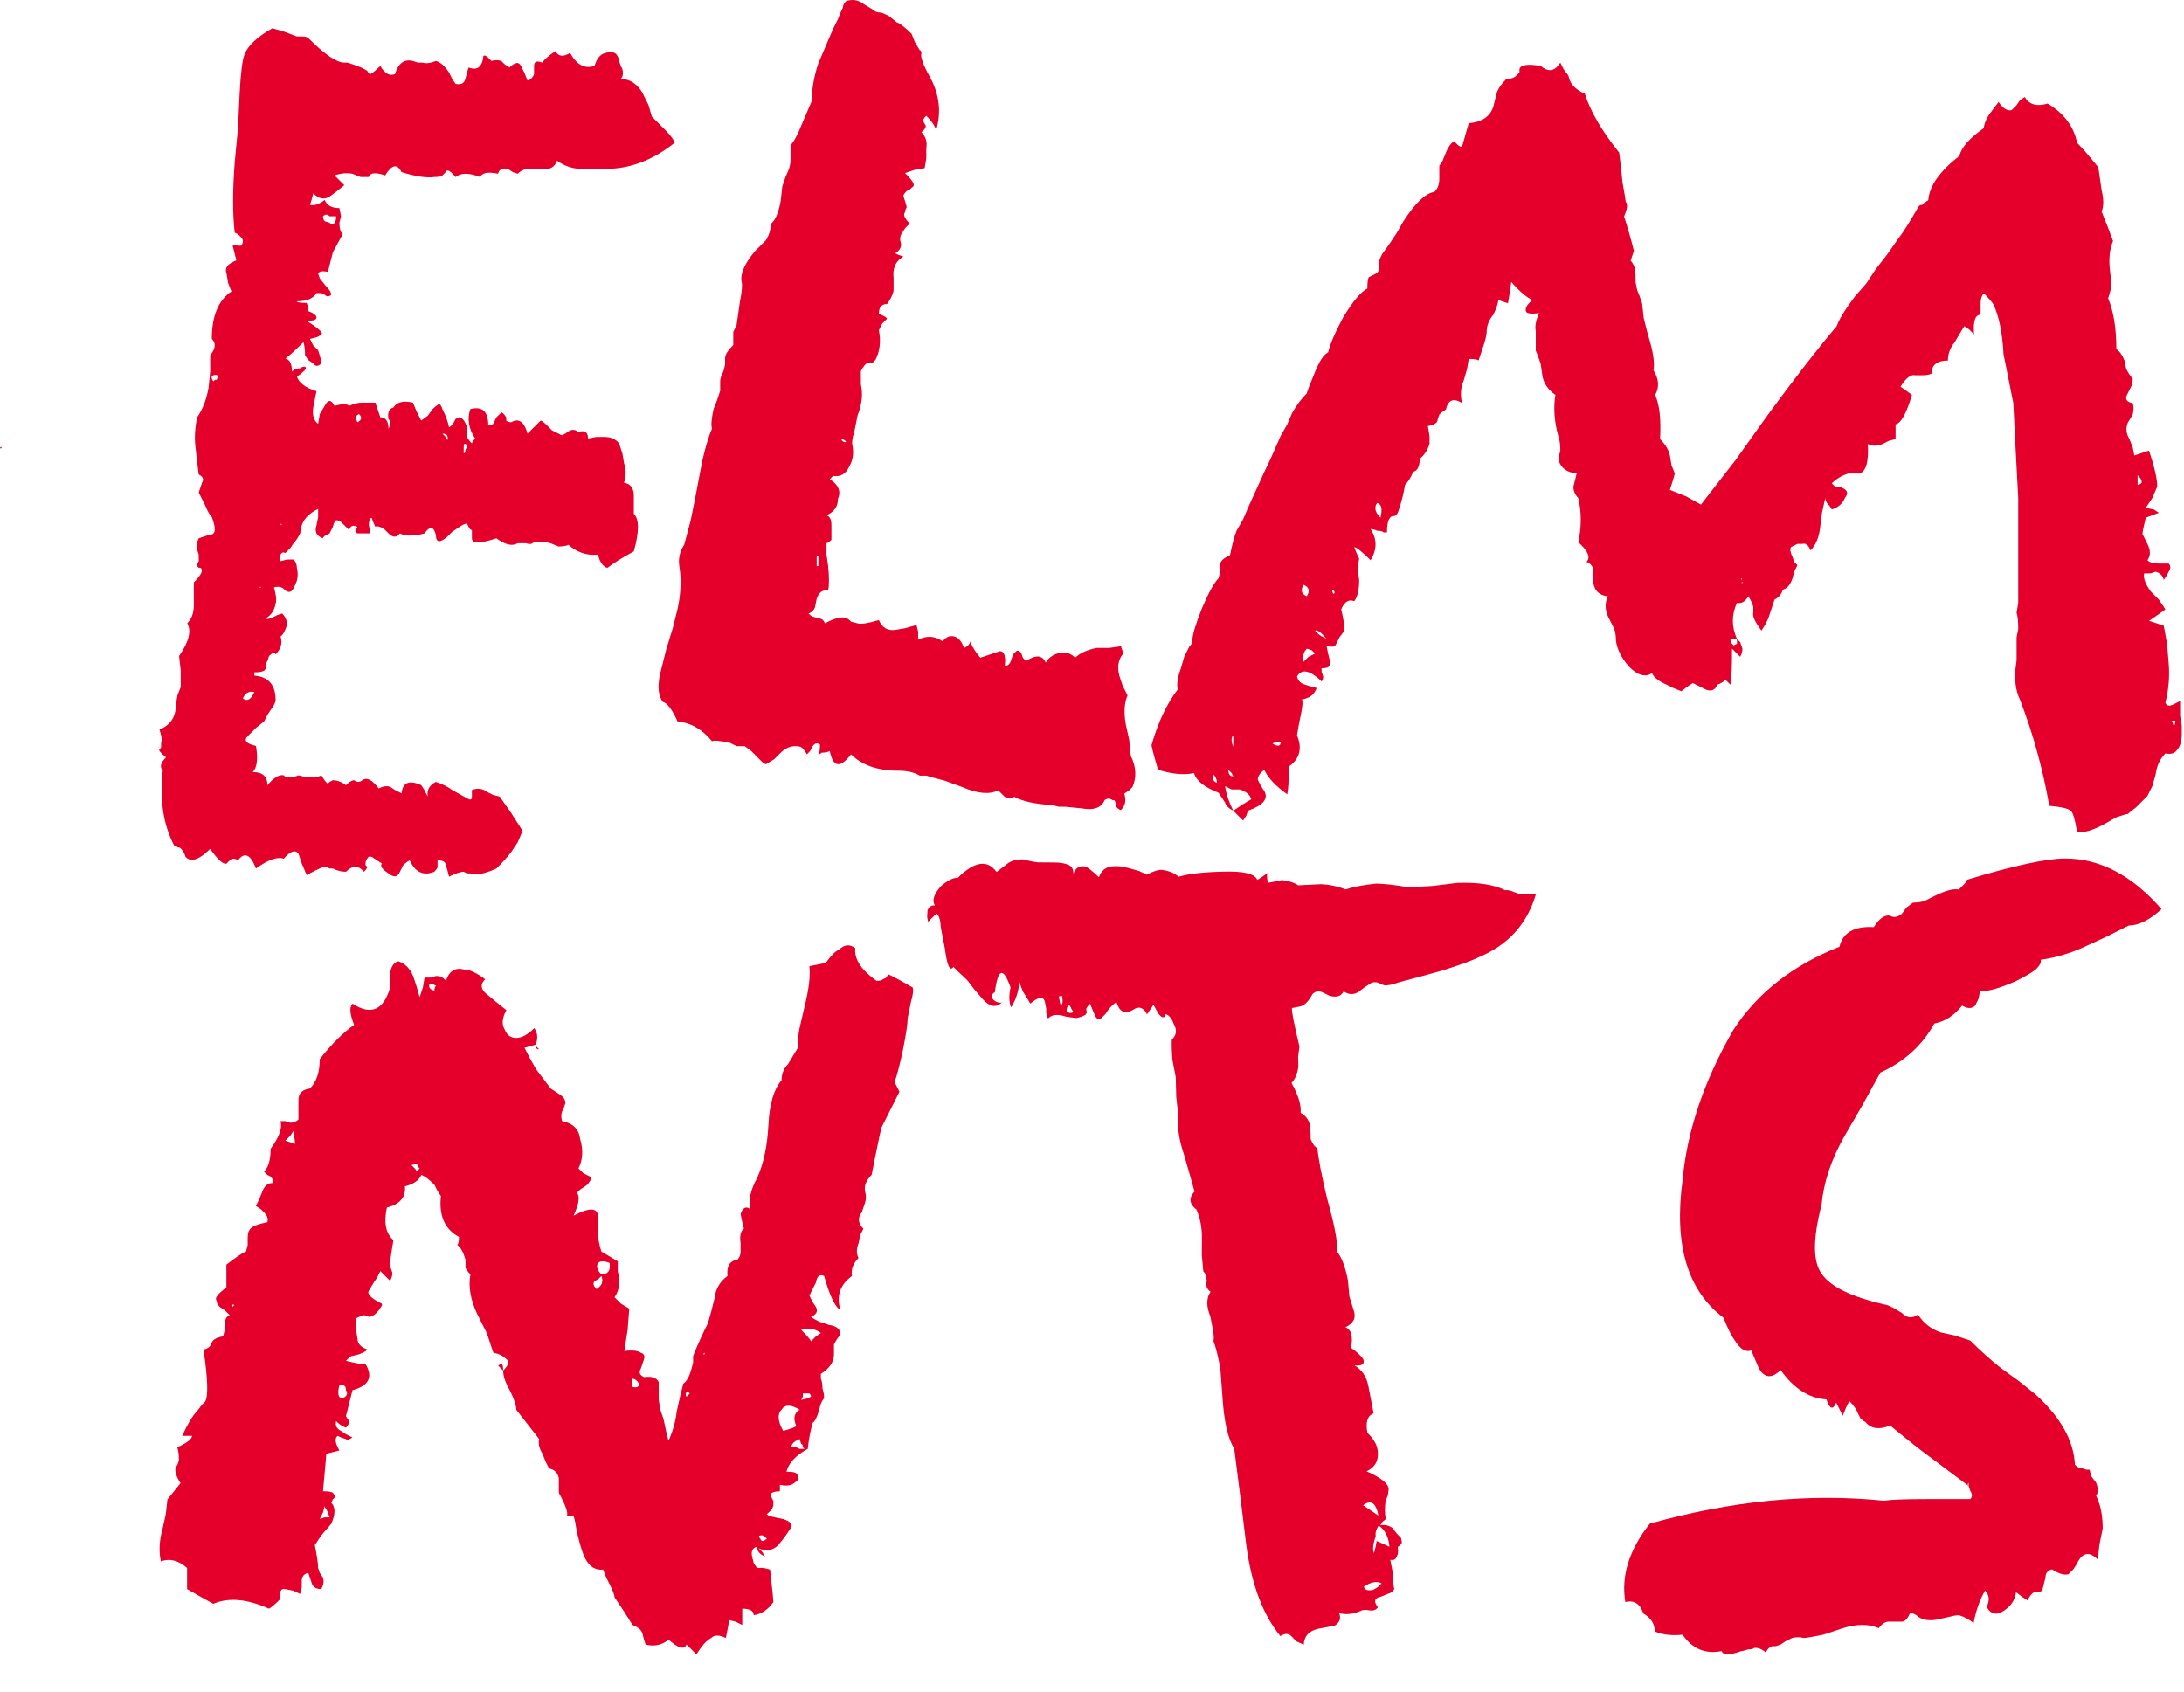
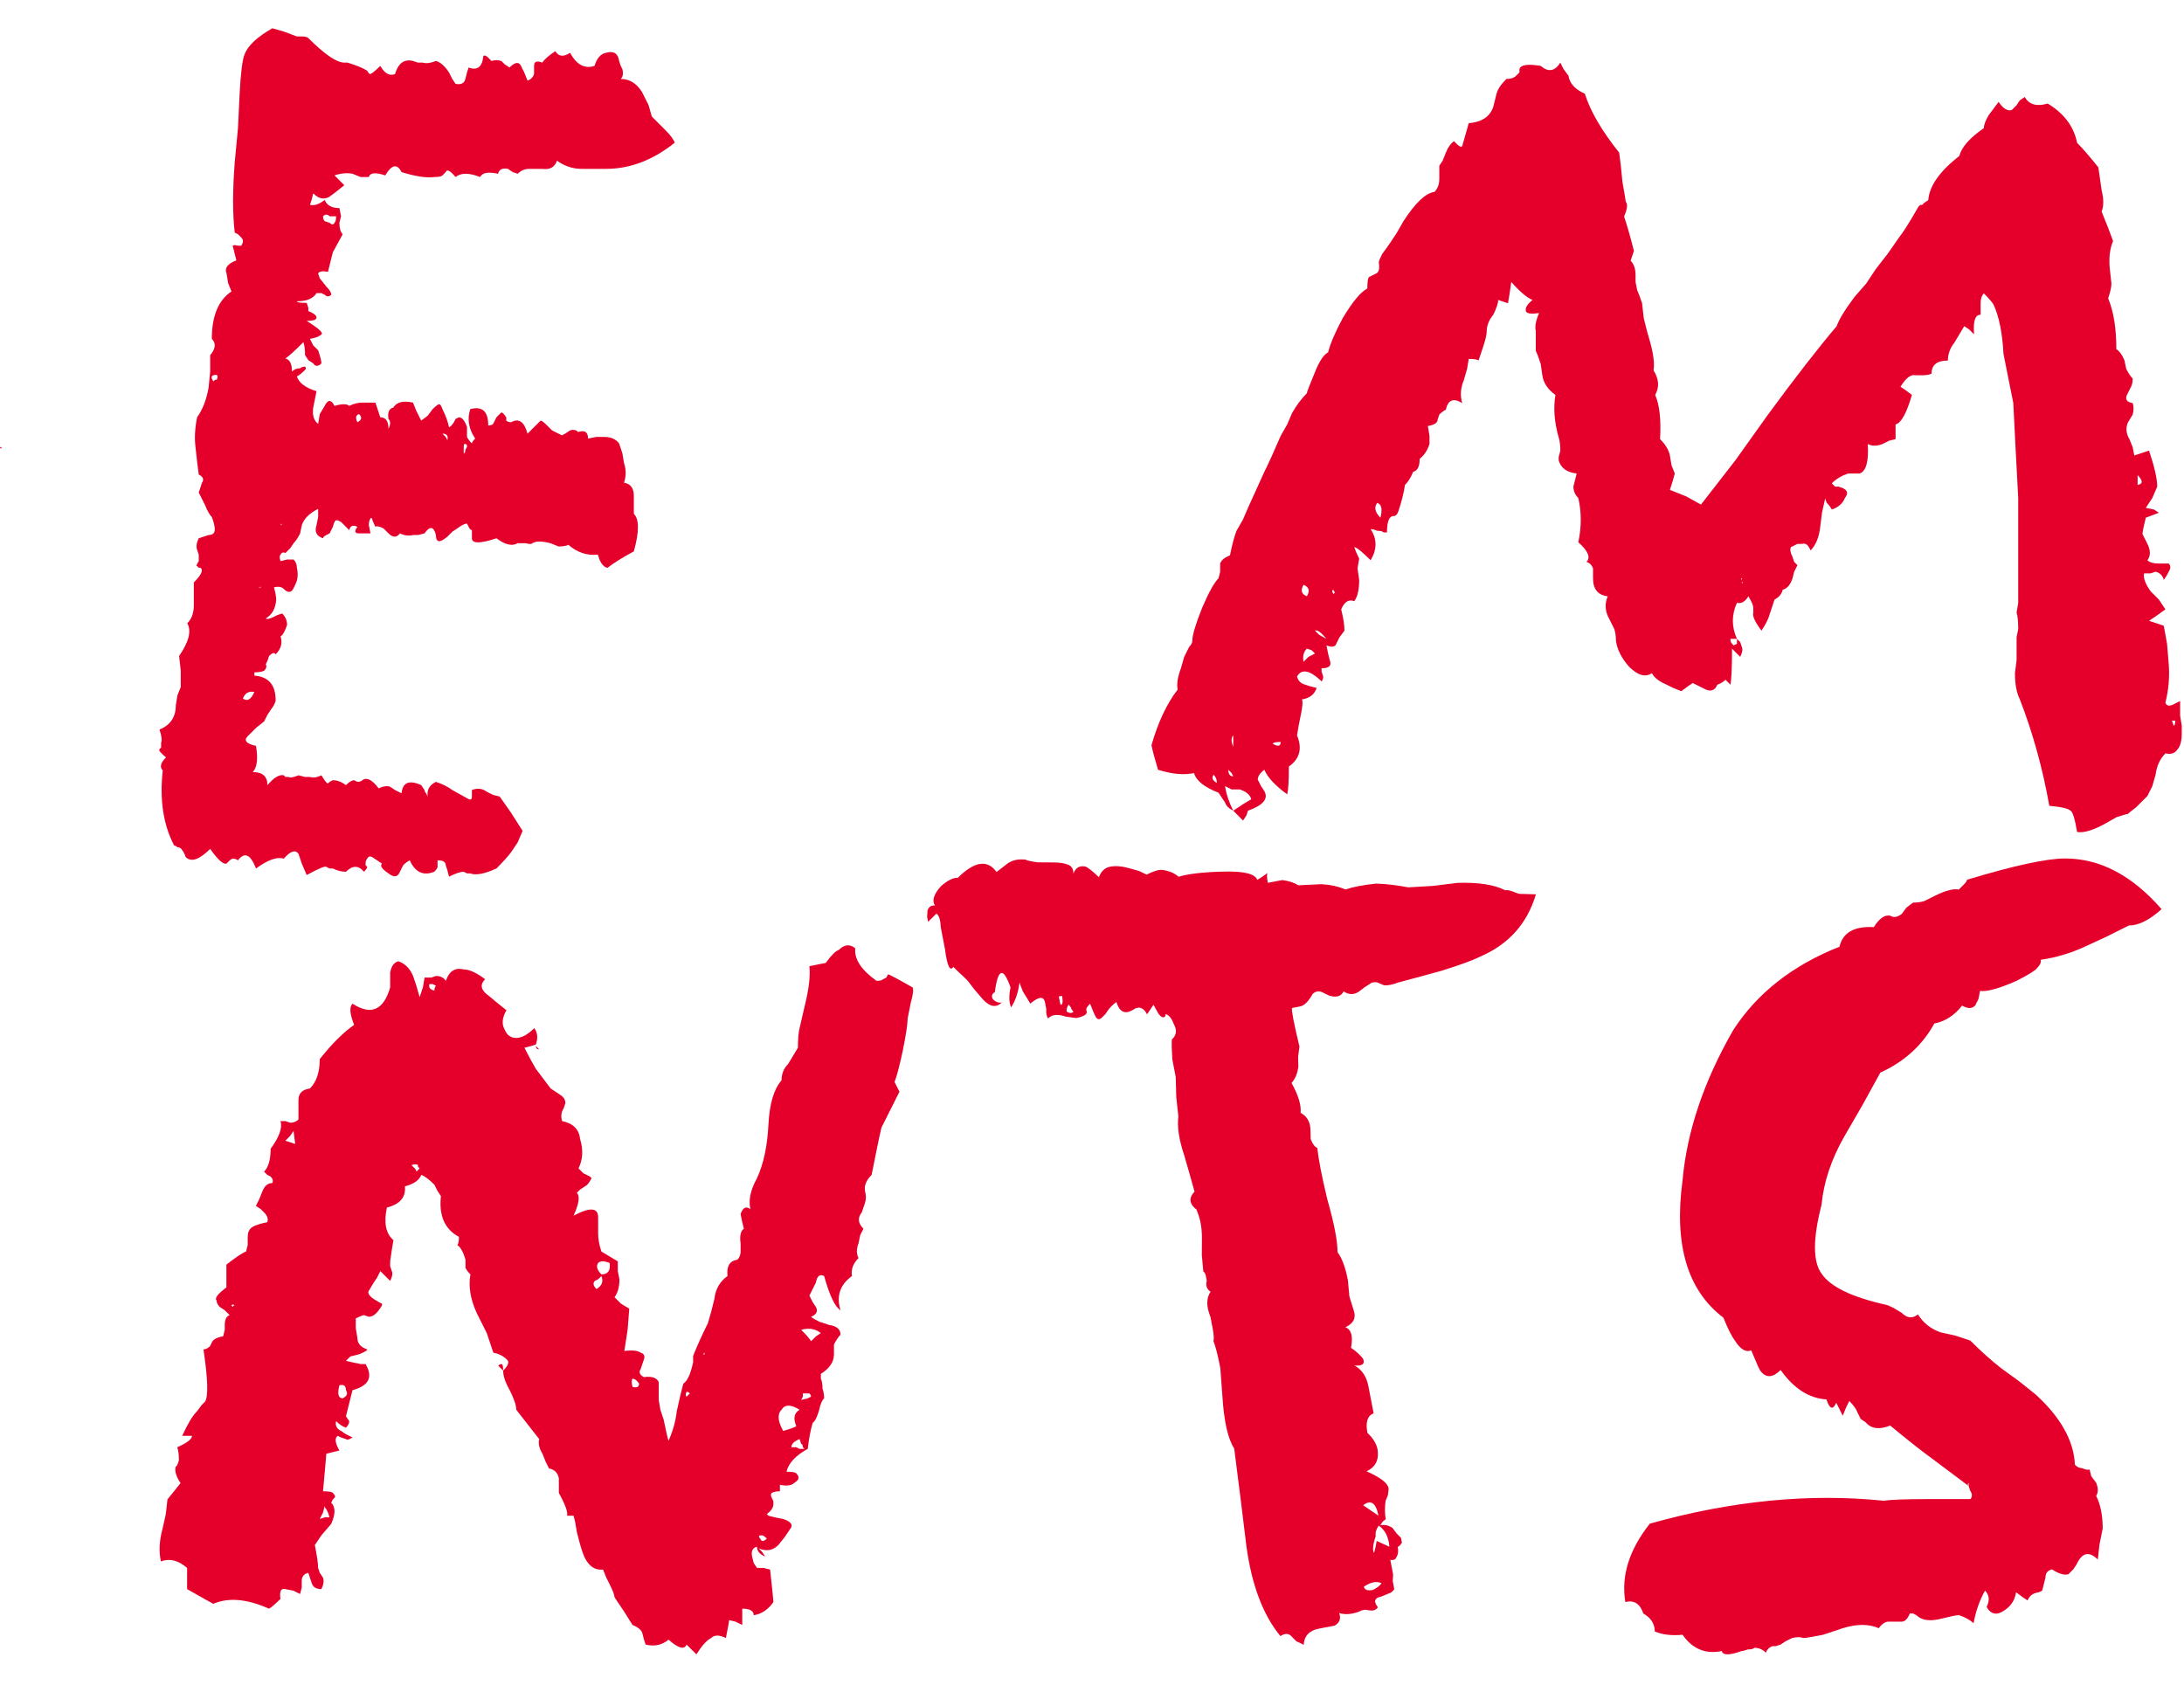
<svg xmlns="http://www.w3.org/2000/svg" width="271" height="210" viewBox="0 0 271 210" fill="none">
-   <path d="M204.721 189.074C214.864 186.235 224.533 185.288 233.729 186.235C234.676 186.099 236.434 186.032 239.004 186.032H244.481C244.751 185.761 244.751 185.423 244.481 185.018L244.278 184.409V184.004C244.143 184.139 244.143 184.274 244.278 184.409L239.409 180.759C238.463 180.083 236.84 178.799 234.541 176.906C233.189 177.447 232.174 177.311 231.498 176.5L230.889 176.095L230.484 175.283C230.349 174.878 230.01 174.405 229.469 173.864L229.064 174.675L228.658 175.689L228.252 174.878L227.847 174.067C227.441 175.013 227.035 174.878 226.63 173.661C224.466 173.526 222.572 172.309 220.95 170.011C220.003 170.957 219.191 171.025 218.515 170.213C218.38 170.078 218.177 169.673 217.907 168.997L217.298 167.577C216.622 167.847 215.946 167.442 215.27 166.36C214.864 165.819 214.391 164.873 213.85 163.521C209.387 160.141 207.696 154.463 208.778 146.486C209.319 140.402 211.415 134.183 215.067 127.828C218.042 123.231 222.437 119.784 228.252 117.485C228.658 115.728 230.078 114.917 232.512 115.052C233.189 113.97 233.865 113.497 234.541 113.632C234.947 113.903 235.42 113.835 235.961 113.429L236.569 112.618L237.381 112.01C237.922 112.01 238.395 111.942 238.801 111.807L240.018 111.199C241.37 110.523 242.385 110.252 243.061 110.387L243.264 110.185L243.669 109.779C243.94 109.509 244.075 109.306 244.075 109.171C249.89 107.413 253.947 106.534 256.246 106.534C260.574 106.534 264.564 108.63 268.215 112.821C266.727 114.173 265.375 114.849 264.158 114.849L261.318 116.269L258.681 117.485C256.923 118.297 255.097 118.837 253.204 119.108C253.339 119.378 253.136 119.784 252.595 120.325C252.054 120.73 251.243 121.203 250.161 121.744C247.997 122.691 246.509 123.096 245.698 122.961L245.495 123.975L245.089 124.786C244.684 125.192 244.143 125.192 243.467 124.786C242.52 126.003 241.37 126.747 240.018 127.017C238.53 129.721 236.299 131.749 233.324 133.101L231.092 137.157L228.861 141.01C227.238 143.849 226.291 146.689 226.021 149.528C224.939 153.719 224.939 156.558 226.021 158.045C227.103 159.668 229.74 160.952 233.932 161.899C234.068 161.899 234.406 162.034 234.947 162.304L235.961 162.913C236.637 163.589 237.313 163.656 237.989 163.115C238.666 164.197 239.612 164.941 240.829 165.346L242.655 165.752L244.481 166.36C245.833 167.712 247.118 168.861 248.335 169.808L250.567 171.43L252.595 173.053C255.706 175.892 257.328 178.799 257.464 181.773C257.734 182.043 258.005 182.179 258.275 182.179L258.884 182.381H259.289L259.492 183.193L260.101 184.004C260.371 184.68 260.371 185.221 260.101 185.626C260.642 186.708 260.912 188.06 260.912 189.682L260.506 191.71L260.304 193.535C259.222 192.454 258.343 192.657 257.667 194.144L257.261 194.752L256.652 195.361C256.111 195.496 255.435 195.293 254.624 194.752C254.083 194.887 253.812 195.225 253.812 195.766L253.609 196.577L253.407 197.389L253.001 197.591H252.392C252.122 197.727 251.851 198.065 251.581 198.605L250.972 198.2L250.161 197.591C250.026 198.538 249.552 199.281 248.741 199.822C247.794 200.498 247.05 200.363 246.509 199.417C246.915 198.605 246.848 197.929 246.307 197.389C245.63 198.605 245.157 199.957 244.887 201.445C244.481 201.039 243.872 200.701 243.061 200.431C242.79 200.431 242.114 200.566 241.032 200.836C239.545 201.242 238.463 201.107 237.787 200.431L237.381 200.228H236.975C236.705 200.904 236.367 201.242 235.961 201.242H234.338C233.932 201.242 233.527 201.512 233.121 202.053C231.904 201.512 230.416 201.512 228.658 202.053L226.224 202.864C224.871 203.134 224.06 203.27 223.79 203.27C223.384 203.135 222.91 203.135 222.37 203.27L221.558 203.675L220.95 204.081L220.341 204.284H219.935C219.53 204.419 219.259 204.689 219.124 205.095C218.718 204.689 218.245 204.486 217.704 204.486C217.569 204.622 217.298 204.689 216.892 204.689C216.487 204.824 216.216 204.892 216.081 204.892C214.593 205.433 213.782 205.433 213.647 204.892C211.618 205.298 209.995 204.622 208.778 202.864C207.426 202.999 206.276 202.864 205.33 202.459C205.33 201.512 204.856 200.769 203.91 200.228C203.504 199.011 202.76 198.538 201.678 198.808C201.137 195.563 202.152 192.319 204.721 189.074Z" fill="#E4002B" />
+   <path d="M204.721 189.074C214.864 186.235 224.533 185.288 233.729 186.235C234.676 186.099 236.434 186.032 239.004 186.032H244.481C244.751 185.761 244.751 185.423 244.481 185.018L244.278 184.409V184.004C244.143 184.139 244.143 184.274 244.278 184.409L239.409 180.759C238.463 180.083 236.84 178.799 234.541 176.906C233.189 177.447 232.174 177.311 231.498 176.5L230.889 176.095L230.484 175.283C230.349 174.878 230.01 174.405 229.469 173.864L229.064 174.675L228.658 175.689L228.252 174.878L227.847 174.067C227.441 175.013 227.035 174.878 226.63 173.661C224.466 173.526 222.572 172.309 220.95 170.011C220.003 170.957 219.191 171.025 218.515 170.213C218.38 170.078 218.177 169.673 217.907 168.997L217.298 167.577C216.622 167.847 215.946 167.442 215.27 166.36C214.864 165.819 214.391 164.873 213.85 163.521C209.387 160.141 207.696 154.463 208.778 146.486C209.319 140.402 211.415 134.183 215.067 127.828C218.042 123.231 222.437 119.784 228.252 117.485C228.658 115.728 230.078 114.917 232.512 115.052C233.189 113.97 233.865 113.497 234.541 113.632C234.947 113.903 235.42 113.835 235.961 113.429L236.569 112.618L237.381 112.01C237.922 112.01 238.395 111.942 238.801 111.807L240.018 111.199C241.37 110.523 242.385 110.252 243.061 110.387L243.264 110.185L243.669 109.779C243.94 109.509 244.075 109.306 244.075 109.171C249.89 107.413 253.947 106.534 256.246 106.534C260.574 106.534 264.564 108.63 268.215 112.821C266.727 114.173 265.375 114.849 264.158 114.849L261.318 116.269L258.681 117.485C256.923 118.297 255.097 118.837 253.204 119.108C253.339 119.378 253.136 119.784 252.595 120.325C252.054 120.73 251.243 121.203 250.161 121.744C247.997 122.691 246.509 123.096 245.698 122.961L245.495 123.975L245.089 124.786C244.684 125.192 244.143 125.192 243.467 124.786C242.52 126.003 241.37 126.747 240.018 127.017C238.53 129.721 236.299 131.749 233.324 133.101L231.092 137.157L228.861 141.01C227.238 143.849 226.291 146.689 226.021 149.528C224.939 153.719 224.939 156.558 226.021 158.045C227.103 159.668 229.74 160.952 233.932 161.899C234.068 161.899 234.406 162.034 234.947 162.304L235.961 162.913C236.637 163.589 237.313 163.656 237.989 163.115C238.666 164.197 239.612 164.941 240.829 165.346L242.655 165.752L244.481 166.36C245.833 167.712 247.118 168.861 248.335 169.808L250.567 171.43L252.595 173.053C255.706 175.892 257.328 178.799 257.464 181.773C257.734 182.043 258.005 182.179 258.275 182.179L258.884 182.381H259.289L259.492 183.193L260.101 184.004C260.371 184.68 260.371 185.221 260.101 185.626C260.642 186.708 260.912 188.06 260.912 189.682L260.506 191.71L260.304 193.535C259.222 192.454 258.343 192.657 257.667 194.144L257.261 194.752L256.652 195.361C256.111 195.496 255.435 195.293 254.624 194.752C254.083 194.887 253.812 195.225 253.812 195.766L253.609 196.577L253.407 197.389L253.001 197.591C252.122 197.727 251.851 198.065 251.581 198.605L250.972 198.2L250.161 197.591C250.026 198.538 249.552 199.281 248.741 199.822C247.794 200.498 247.05 200.363 246.509 199.417C246.915 198.605 246.848 197.929 246.307 197.389C245.63 198.605 245.157 199.957 244.887 201.445C244.481 201.039 243.872 200.701 243.061 200.431C242.79 200.431 242.114 200.566 241.032 200.836C239.545 201.242 238.463 201.107 237.787 200.431L237.381 200.228H236.975C236.705 200.904 236.367 201.242 235.961 201.242H234.338C233.932 201.242 233.527 201.512 233.121 202.053C231.904 201.512 230.416 201.512 228.658 202.053L226.224 202.864C224.871 203.134 224.06 203.27 223.79 203.27C223.384 203.135 222.91 203.135 222.37 203.27L221.558 203.675L220.95 204.081L220.341 204.284H219.935C219.53 204.419 219.259 204.689 219.124 205.095C218.718 204.689 218.245 204.486 217.704 204.486C217.569 204.622 217.298 204.689 216.892 204.689C216.487 204.824 216.216 204.892 216.081 204.892C214.593 205.433 213.782 205.433 213.647 204.892C211.618 205.298 209.995 204.622 208.778 202.864C207.426 202.999 206.276 202.864 205.33 202.459C205.33 201.512 204.856 200.769 203.91 200.228C203.504 199.011 202.76 198.538 201.678 198.808C201.137 195.563 202.152 192.319 204.721 189.074Z" fill="#E4002B" />
  <path d="M115.161 114.395L115.045 113.797L115.09 112.962C115.278 112.513 115.584 112.316 116.007 112.372C115.614 111.76 115.871 110.953 116.777 109.952C117.602 109.241 118.292 108.901 118.848 108.932C120.925 106.878 122.528 106.637 123.657 108.21L124.375 107.658L125.093 107.106C125.704 106.713 126.433 106.572 127.279 106.684C127.437 106.791 127.94 106.9 128.786 107.012L129.818 107.02L130.85 107.027C131.539 107.032 132.107 107.128 132.556 107.317C133.005 107.506 133.214 107.878 133.184 108.435C133.454 107.694 133.945 107.393 134.659 107.53C134.95 107.612 135.516 108.053 136.358 108.855C136.627 108.114 137.093 107.68 137.756 107.552C138.418 107.424 139.186 107.482 140.058 107.727L141.366 108.094L142.276 108.538C143.152 108.093 143.802 107.899 144.225 107.955C145.072 108.067 145.745 108.35 146.245 108.804C147.412 108.441 149.226 108.228 151.688 108.166C154.283 108.078 155.723 108.419 156.01 109.19C156.382 108.981 156.807 108.692 157.286 108.324C157.179 108.482 157.19 108.894 157.318 109.557L159.107 109.212C159.953 109.324 160.613 109.54 161.088 109.862L162.518 109.792L163.947 109.723C165.059 109.783 166.063 110.003 166.961 110.38C167.863 110.068 169.122 109.825 170.737 109.651C171.981 109.686 173.317 109.841 174.745 110.116L177.803 109.938L180.823 109.562C183.418 109.474 185.401 109.779 186.773 110.478C187.038 110.427 187.395 110.496 187.844 110.684C188.292 110.873 188.583 110.955 188.716 110.929L190.581 110.982C189.5 114.633 187.181 117.215 183.624 118.729C182.748 119.173 181.143 119.759 178.809 120.485L176.264 121.183L173.519 121.92C172.75 122.206 172.154 122.321 171.731 122.265L171.057 121.982C170.899 121.875 170.621 121.86 170.224 121.936L169.307 122.527L168.589 123.078C167.978 123.472 167.356 123.454 166.723 123.026C166.428 123.634 165.845 123.815 164.973 123.57L164.062 123.127C163.613 122.938 163.216 123.015 162.87 123.357C162.361 124.281 161.841 124.795 161.311 124.897L160.318 125.089C160.236 125.38 160.544 126.973 161.241 129.868L161.074 131.14L161.106 132.373C160.995 133.221 160.713 133.895 160.259 134.395C161.097 135.886 161.473 137.121 161.388 138.102C162.153 138.505 162.559 139.184 162.606 140.139L162.638 141.372C162.899 142.01 163.174 142.37 163.465 142.451C163.589 143.805 163.999 145.929 164.696 148.824C165.55 151.826 165.973 154.016 165.965 155.395C166.516 156.114 166.946 157.271 167.253 158.864L167.439 160.893L167.984 162.647C168.296 163.551 167.948 164.238 166.939 164.708C167.678 164.978 167.911 165.828 167.638 167.258C168.27 167.687 168.77 168.141 169.138 168.621C169.399 169.259 169.04 169.535 168.061 169.449C168.984 169.959 169.561 170.811 169.792 172.006L170.446 175.391C169.676 175.678 169.42 176.485 169.676 177.812C170.518 178.613 170.95 179.425 170.971 180.247C171.044 181.335 170.576 182.114 169.567 182.584C171.52 183.446 172.428 184.234 172.292 184.949L172.208 185.585L171.926 186.259C171.815 187.107 171.823 187.863 171.952 188.526L171.593 188.802L171.272 189.277C171.802 189.175 172.304 189.285 172.779 189.606L173.33 190.326L173.843 190.846L173.958 191.444C173.745 191.76 173.571 191.932 173.439 191.957C173.541 192.488 173.486 192.912 173.272 193.229C173.191 193.52 172.939 193.637 172.516 193.581L172.862 195.374L172.817 196.208L173.009 197.204C172.795 197.521 172.556 197.705 172.291 197.756L171.336 198.147C170.541 198.301 170.419 198.737 170.97 199.457C170.756 199.774 170.438 199.904 170.015 199.848L169.38 199.764L168.982 199.841C167.974 200.311 167.033 200.424 166.161 200.179C166.422 200.817 166.247 201.333 165.635 201.727L163.648 202.11C162.455 202.341 161.829 203.013 161.769 204.126C161.611 204.019 161.307 203.871 160.859 203.682L160.346 203.161C159.978 202.682 159.489 202.638 158.877 203.032C156.723 200.418 155.317 196.697 154.659 191.866L153.941 186.015L153.147 179.765C152.36 178.54 151.871 176.363 151.679 173.232L151.422 169.771C151.115 168.178 150.83 167.062 150.57 166.424C150.651 166.133 150.615 165.589 150.461 164.792L150.192 163.398C149.67 162.122 149.677 161.088 150.211 160.296C149.737 159.975 149.581 159.523 149.743 158.941L149.628 158.344C149.576 158.078 149.472 157.892 149.314 157.785L149.128 155.755L149.141 153.687C149.149 152.308 148.918 151.113 148.448 150.103L148.686 150.263C147.579 149.513 147.425 148.717 148.224 147.874L147.564 145.523L146.942 143.371C146.292 141.431 146.051 139.825 146.218 138.553L145.955 136.125L145.891 133.659C145.788 133.128 145.647 132.398 145.468 131.469C145.395 130.381 145.374 129.559 145.404 129.002C145.99 128.476 146.073 127.84 145.654 127.095C145.368 126.324 145.013 125.911 144.59 125.855L144.628 126.054C144.414 126.371 144.124 126.289 143.756 125.809L143.442 125.25L143.128 124.691L142.326 125.879C142.091 125.373 141.762 125.093 141.339 125.037L140.942 125.113L140.384 125.428C139.507 125.872 138.888 125.51 138.524 124.341C138.046 124.709 137.699 125.051 137.486 125.368L137.165 125.843L136.646 126.356C136.406 126.54 136.195 126.512 136.011 126.272C135.802 125.9 135.554 125.328 135.267 124.557C134.921 124.899 134.761 125.137 134.786 125.27L134.863 125.668L134.703 125.905C134.464 126.089 134.079 126.232 133.549 126.335L132.279 126.167C131.249 125.815 130.508 125.889 130.054 126.39C129.871 126.15 129.794 125.752 129.824 125.195L129.67 124.399C129.516 123.602 128.907 123.651 127.843 124.545C127.633 124.172 127.332 123.68 126.939 123.067C126.678 122.429 126.535 122.044 126.509 121.911C126.342 123.182 125.992 124.214 125.457 125.006C125.197 124.368 125.175 123.546 125.393 122.54C124.483 119.961 123.833 120.156 123.444 123.123C123.072 123.332 122.991 123.623 123.201 123.996C123.542 124.343 123.912 124.478 124.31 124.401C123.617 125.086 122.837 124.961 121.969 124.027L120.905 122.787C120.538 122.307 120.262 121.947 120.078 121.707C119.736 121.36 119.315 120.959 118.815 120.505L118.302 119.985C117.875 120.618 117.522 119.86 117.244 117.71L116.744 115.122C116.697 114.167 116.516 113.582 116.2 113.368L115.161 114.395ZM170.496 192.732C170.658 192.15 170.767 191.647 170.823 191.223L172.407 191.95C172.308 190.73 171.864 189.852 171.073 189.316C170.753 189.791 170.631 190.227 170.708 190.626C170.357 191.657 170.287 192.359 170.496 192.732ZM170.348 197.305C170.853 197.07 171.212 196.794 171.425 196.477C170.818 196.181 170.09 196.322 169.239 196.899C169.316 197.298 169.686 197.433 170.348 197.305ZM169.143 186.797L170.092 187.44L171.041 188.083C170.887 187.286 170.652 186.781 170.336 186.566C170.02 186.352 169.622 186.429 169.143 186.797ZM132.363 125.531C132.679 125.745 132.957 125.761 133.196 125.577C133.012 125.337 132.908 125.15 132.882 125.018L132.606 124.658C132.393 124.975 132.311 125.266 132.363 125.531ZM131.779 123.578L131.382 123.655L131.536 124.452C131.587 124.717 131.666 124.771 131.773 124.612C131.88 124.454 131.882 124.109 131.779 123.578Z" fill="#E4002B" />
  <path d="M20.169 189.715L20.575 187.894L20.778 186.073L21.591 185.061L22.404 184.049C21.862 183.24 21.659 182.565 21.794 182.026L21.997 181.823L22.201 181.216C22.201 180.541 22.133 180.002 21.997 179.597C23.216 179.057 23.826 178.585 23.826 178.181H22.607C23.284 176.697 23.894 175.685 24.436 175.145L25.045 174.336L25.452 173.931C25.858 173.256 25.79 171.098 25.248 167.455C25.52 167.455 25.79 167.32 26.061 167.05L26.265 166.646C26.4 166.241 26.874 165.971 27.687 165.836L27.89 165.027V164.42C27.89 163.745 28.093 163.34 28.5 163.205L27.89 162.598L27.28 162.194C27.01 161.924 26.874 161.654 26.874 161.384C26.603 161.114 27.01 160.575 28.093 159.765V156.932C29.312 155.988 30.125 155.448 30.532 155.313L30.735 154.504V153.694C30.735 153.154 30.803 152.817 30.938 152.682C31.074 152.278 31.819 151.94 33.173 151.67C33.309 151.266 33.173 150.861 32.767 150.456L32.361 150.052L31.751 149.647L32.157 148.837L32.564 147.825C32.835 147.151 33.241 146.814 33.783 146.814C33.918 146.544 33.851 146.274 33.58 146.004L33.173 145.802L32.767 145.397C33.309 144.857 33.58 143.913 33.58 142.564C34.663 141.08 35.07 139.933 34.799 139.124H35.409L36.018 139.326C36.425 139.326 36.763 139.191 37.034 138.921V136.493C37.034 135.683 37.508 135.211 38.457 135.076C39.269 134.267 39.676 133.053 39.676 131.434C41.166 129.545 42.588 128.128 43.943 127.184C43.401 125.835 43.333 124.958 43.74 124.553C46.043 126.037 47.601 125.363 48.413 122.53V120.708C48.549 119.899 48.888 119.427 49.429 119.292C50.242 119.562 50.852 120.169 51.258 121.113L51.665 122.327L52.071 123.744L52.477 122.53L52.681 121.315H53.493L54.103 121.113C54.645 121.113 55.051 121.315 55.322 121.72C55.729 120.506 56.474 120.034 57.557 120.304C58.235 120.304 59.115 120.708 60.199 121.518C59.522 122.192 59.657 122.867 60.605 123.541L61.825 124.553L62.841 125.363C62.299 126.307 62.231 127.117 62.638 127.791C62.908 128.466 63.383 128.803 64.06 128.803C64.737 128.803 65.482 128.398 66.295 127.589C66.701 128.128 66.769 128.803 66.498 129.612L65.889 129.815L65.076 130.017C65.618 131.096 66.092 131.973 66.498 132.648L68.327 135.076L68.937 135.481L69.546 135.886C69.953 136.156 70.156 136.493 70.156 136.898L69.953 137.505L69.749 137.909C69.614 138.314 69.614 138.719 69.749 139.124C71.104 139.393 71.849 140.136 71.985 141.35C72.391 142.699 72.323 143.913 71.781 144.992C71.917 145.127 72.12 145.33 72.391 145.599C72.662 145.734 72.933 145.869 73.204 146.004L73.407 146.207C73.136 146.746 72.865 147.083 72.594 147.218L71.985 147.623L71.578 148.028C71.985 148.433 71.849 149.377 71.172 150.861C73.204 149.782 74.22 149.849 74.22 151.063V153.087C74.22 153.762 74.355 154.504 74.626 155.313L75.642 155.92L76.658 156.527V157.741L76.862 158.753C76.862 159.698 76.658 160.44 76.252 160.979L77.065 161.789L78.081 162.396L77.877 165.027L77.471 167.657C78.419 167.523 79.097 167.59 79.503 167.86C79.909 167.995 80.045 168.265 79.909 168.669L79.706 169.276L79.503 169.883C79.232 170.288 79.368 170.625 79.909 170.895C80.858 170.76 81.467 170.963 81.738 171.502V173.728L81.942 174.943L82.348 176.157C82.619 177.506 82.822 178.383 82.957 178.788C83.499 177.573 83.838 176.359 83.974 175.145L84.38 173.324L84.786 171.705C85.193 171.435 85.531 170.828 85.802 169.883L86.005 169.074V168.265C86.547 166.915 87.157 165.566 87.834 164.217L88.241 162.801L88.647 161.182C88.783 159.967 89.325 159.023 90.273 158.349C90.137 157.134 90.544 156.46 91.492 156.325C91.763 156.055 91.898 155.718 91.898 155.313V154.301C91.763 153.357 91.898 152.75 92.305 152.48L92.102 151.67L91.898 150.659C92.169 149.849 92.576 149.647 93.118 150.052C92.847 148.972 93.118 147.691 93.93 146.207C94.743 144.453 95.217 142.227 95.353 139.528C95.488 136.965 96.03 135.144 96.978 134.064C96.978 133.255 97.249 132.58 97.791 132.041L98.401 131.029L99.01 130.017C99.01 128.938 99.078 128.128 99.214 127.589L99.823 124.958C100.365 122.799 100.568 121.113 100.433 119.899L101.449 119.696L102.465 119.494C103.142 118.55 103.684 118.01 104.09 117.875C104.768 117.201 105.445 117.133 106.122 117.673C105.987 119.022 106.868 120.371 108.764 121.72C109.17 121.72 109.441 121.653 109.577 121.518L109.983 121.315L110.186 120.911C110.322 120.911 111.338 121.45 113.234 122.53C113.37 122.799 113.302 123.406 113.031 124.351L112.828 125.363L112.625 126.375C112.625 127.049 112.422 128.398 112.015 130.422C111.609 132.311 111.27 133.592 110.999 134.267L111.609 135.481L110.593 137.505L109.983 138.719L109.374 139.933C109.238 140.473 109.035 141.417 108.764 142.766L108.154 145.802C107.477 146.476 107.206 147.151 107.342 147.825C107.477 148.365 107.477 148.837 107.342 149.242L106.935 150.456C106.393 151.131 106.461 151.805 107.138 152.48L106.732 153.289L106.529 154.301C106.258 154.976 106.258 155.583 106.529 156.123C105.851 156.797 105.581 157.539 105.716 158.349C104.226 159.428 103.752 160.844 104.294 162.598C103.616 162.194 102.939 160.777 102.262 158.349C101.72 158.079 101.381 158.349 101.246 159.158L100.839 159.967L100.433 160.777L100.839 161.586L101.246 162.194C101.517 162.733 101.313 163.138 100.636 163.408C100.771 163.543 101.11 163.745 101.652 164.015L102.871 164.42C103.819 164.554 104.294 164.959 104.294 165.634C104.023 165.904 103.752 166.308 103.481 166.848V168.062C103.481 169.007 102.939 169.816 101.855 170.491C101.855 170.625 101.855 170.828 101.855 171.098C101.991 171.368 102.058 171.772 102.058 172.312C102.194 172.717 102.262 173.121 102.262 173.526C101.991 173.796 101.787 174.268 101.652 174.943C101.381 175.887 101.11 176.427 100.839 176.562C100.568 177.506 100.365 178.585 100.23 179.799C98.74 180.609 97.859 181.553 97.588 182.633C98.265 182.633 98.672 182.7 98.807 182.835C99.078 183.105 99.146 183.375 99.01 183.644C98.74 183.914 98.469 184.117 98.198 184.252C97.791 184.386 97.317 184.386 96.775 184.252V185.061C96.369 185.061 96.03 185.128 95.759 185.263C95.624 185.398 95.624 185.601 95.759 185.87L95.962 186.275V186.68C95.962 187.085 95.691 187.489 95.15 187.894L95.353 188.097L96.166 188.299L97.182 188.501C97.994 188.771 98.333 189.108 98.198 189.513L97.385 190.727L96.572 191.739C95.895 192.414 95.082 192.549 94.134 192.144L94.54 192.549L94.946 193.156C94.269 192.886 93.93 192.481 93.93 191.942C93.388 192.076 93.185 192.481 93.321 193.156L93.524 193.965L93.93 194.572H94.743L95.556 194.775C95.827 197.203 95.962 198.552 95.962 198.822C95.285 199.766 94.472 200.306 93.524 200.441C93.524 199.901 93.05 199.631 92.102 199.631V201.655L91.289 201.25L90.476 201.048C90.476 201.183 90.341 201.925 90.07 203.274C89.257 202.869 88.647 202.869 88.241 203.274C87.699 203.544 87.089 204.218 86.412 205.298L85.802 204.691L85.193 204.084C84.922 204.758 84.177 204.556 82.957 203.476C82.145 204.151 81.197 204.353 80.113 204.084L79.909 203.476L79.706 202.667C79.571 202.262 79.165 201.925 78.487 201.655L77.471 200.036L76.252 198.215C76.252 197.945 76.049 197.405 75.642 196.596L75.236 195.786L74.829 194.775C73.61 194.91 72.73 194.1 72.188 192.346C72.052 191.942 71.849 191.199 71.578 190.12L71.375 188.906L71.172 188.097H70.359C70.495 187.692 70.156 186.747 69.343 185.263V183.442C69.208 182.768 68.801 182.363 68.124 182.228L67.718 181.418L67.311 180.407C66.905 179.732 66.769 179.125 66.905 178.585L65.482 176.764L64.06 174.943C64.06 174.403 63.789 173.594 63.247 172.514C62.705 171.57 62.434 170.76 62.434 170.086C63.112 169.411 63.247 168.939 62.841 168.669C62.434 168.265 61.892 167.995 61.215 167.86L60.402 165.431L59.183 163.003C58.37 161.249 58.099 159.63 58.37 158.146C58.099 157.876 57.896 157.607 57.761 157.337V156.325C57.49 155.381 57.151 154.773 56.745 154.504C56.88 154.369 56.948 154.031 56.948 153.492C55.187 152.547 54.442 150.861 54.713 148.433L54.306 147.825L53.9 147.016C53.222 146.341 52.681 145.937 52.274 145.802C52.003 146.476 51.326 146.949 50.242 147.218C50.378 148.567 49.633 149.444 48.007 149.849C47.601 151.738 47.871 153.087 48.82 153.896L48.617 155.111L48.413 156.527V157.134L48.617 157.741C48.752 158.011 48.684 158.416 48.413 158.956L47.194 157.741L46.788 158.551L46.381 159.158L45.772 160.17C45.501 160.575 46.043 161.114 47.397 161.789V161.991C46.855 162.936 46.314 163.408 45.772 163.408L45.162 163.205C45.027 163.205 44.688 163.34 44.146 163.61V164.824L44.349 166.039C44.349 166.713 44.756 167.185 45.569 167.455C45.569 167.59 45.23 167.792 44.553 168.062L43.74 168.265C43.604 168.265 43.469 168.332 43.333 168.467C43.198 168.602 43.062 168.737 42.927 168.872C43.469 169.007 44.078 169.141 44.756 169.276H45.365C46.314 170.895 45.772 171.975 43.74 172.514L43.333 174.133L42.927 175.752L43.333 176.359C43.333 176.629 43.198 176.899 42.927 177.169C42.521 177.034 42.114 176.764 41.708 176.359C41.572 176.899 41.776 177.304 42.317 177.573L42.927 177.978L43.74 178.383C43.333 178.653 43.062 178.72 42.927 178.585L42.317 178.383L41.911 178.181C41.505 178.45 41.572 179.057 42.114 180.002L41.301 180.204L40.489 180.407C40.489 180.541 40.353 182.093 40.082 185.061C40.76 185.061 41.166 185.128 41.301 185.263C41.572 185.533 41.64 185.736 41.505 185.87L41.301 186.073L41.098 186.478C41.64 187.017 41.64 187.894 41.098 189.108L39.879 190.525C39.337 191.334 39.066 191.739 39.066 191.739C39.337 193.088 39.473 194.033 39.473 194.572L39.676 195.179L40.082 195.786C40.218 196.191 40.15 196.663 39.879 197.203C39.202 197.203 38.795 196.933 38.66 196.394L38.457 195.786L38.253 195.179C37.712 195.314 37.441 195.652 37.441 196.191V197.001L37.237 197.81L36.425 197.405L35.409 197.203C34.867 197.068 34.663 197.473 34.799 198.417C34.122 199.092 33.648 199.497 33.377 199.631C30.667 198.417 28.364 198.215 26.468 199.024C26.197 198.889 25.113 198.282 23.216 197.203V194.572C22.133 193.628 21.049 193.358 19.965 193.763C19.694 192.549 19.762 191.199 20.169 189.715ZM96.978 174.943C96.436 175.482 96.504 176.359 97.182 177.573C98.13 177.304 98.672 177.101 98.807 176.966C98.401 176.022 98.536 175.347 99.214 174.943C98.13 174.268 97.385 174.268 96.978 174.943ZM74.22 156.73C73.949 157.134 74.084 157.607 74.626 158.146C75.439 158.146 75.778 157.674 75.642 156.73C74.965 156.46 74.491 156.46 74.22 156.73ZM100.636 166.443L101.246 165.836L101.855 165.431C101.178 164.892 100.365 164.757 99.417 165.027C100.094 165.701 100.501 166.173 100.636 166.443ZM42.521 173.526C43.062 173.256 43.198 172.919 42.927 172.514C42.927 171.975 42.656 171.772 42.114 171.907C41.843 172.986 41.979 173.526 42.521 173.526ZM74.626 158.349L74.22 158.753L73.814 158.956C73.543 159.225 73.61 159.563 74.017 159.967C74.694 159.563 74.897 159.023 74.626 158.349ZM98.198 179.597H98.807L99.214 179.799H99.823C99.688 179.665 99.62 179.597 99.62 179.597C99.62 179.327 99.552 179.192 99.417 179.192L99.214 178.585C98.536 178.855 98.198 179.192 98.198 179.597ZM100.433 172.919H99.62V173.324L99.417 173.728L100.23 173.526L100.636 173.324C100.636 173.189 100.568 173.054 100.433 172.919ZM78.487 171.098C78.352 171.233 78.352 171.57 78.487 172.11C79.029 172.244 79.3 172.11 79.3 171.705C79.029 171.3 78.758 171.098 78.487 171.098ZM36.425 140.338L36.018 140.945L35.409 141.552L36.018 141.754L36.628 141.957L36.425 140.338ZM39.676 188.501L40.285 188.299H40.895L40.692 187.692L40.489 187.287C40.353 187.152 40.285 187.017 40.285 186.882L40.082 187.692L39.676 188.501ZM94.54 190.525C94.134 190.525 94.066 190.66 94.337 190.93C94.472 191.334 94.743 191.334 95.15 190.93C94.879 190.66 94.675 190.525 94.54 190.525ZM51.665 145.397L52.071 144.992L51.868 144.79V144.588C51.732 144.453 51.461 144.453 51.055 144.588C51.191 144.722 51.326 144.857 51.461 144.992C51.597 145.127 51.665 145.262 51.665 145.397ZM53.697 122.125H53.29C53.155 122.53 53.358 122.799 53.9 122.934C53.9 122.664 53.968 122.462 54.103 122.327L53.697 122.125ZM62.434 170.086L61.825 169.479C61.96 169.344 62.096 169.276 62.231 169.276C62.367 169.276 62.434 169.546 62.434 170.086ZM85.193 172.717C85.057 172.986 85.057 173.189 85.193 173.324L85.599 172.919C85.464 172.784 85.328 172.717 85.193 172.717ZM28.703 161.991L28.906 162.194C28.906 162.059 28.974 161.991 29.109 161.991C28.974 161.856 28.838 161.856 28.703 161.991ZM66.498 129.815L66.905 130.22C66.634 130.22 66.498 130.085 66.498 129.815ZM87.428 167.86L87.225 168.062H87.428V167.86Z" fill="#E4002B" />
  <path d="M146.128 85.573C145.992 84.896 146.128 84.016 146.533 82.933L146.939 81.511L147.548 80.292C147.819 80.021 147.954 79.75 147.954 79.479C147.954 78.802 148.36 77.448 149.171 75.416C149.983 73.52 150.66 72.302 151.201 71.76L151.404 70.947V69.932C151.539 69.525 151.945 69.187 152.621 68.916C152.892 67.562 153.162 66.546 153.433 65.869L154.245 64.447L154.853 63.025L155.868 60.79L156.883 58.556C157.424 57.472 158.1 55.983 158.912 54.087L159.723 52.665L160.332 51.243C160.873 50.295 161.482 49.482 162.158 48.805C162.158 48.67 162.497 47.789 163.173 46.164C163.714 44.81 164.255 43.997 164.796 43.727C165.067 42.643 165.676 41.221 166.623 39.461C167.84 37.429 168.855 36.21 169.667 35.804C169.667 34.992 169.734 34.517 169.87 34.382L170.275 34.179L170.681 33.976C171.087 33.84 171.222 33.366 171.087 32.554C171.087 32.418 171.222 32.08 171.493 31.538C171.899 30.996 172.237 30.522 172.508 30.116L173.319 28.897L174.131 27.475C175.619 25.173 176.904 23.954 177.986 23.819C178.392 23.413 178.595 22.871 178.595 22.194V20.569L179.001 19.959L179.407 18.944C179.677 18.266 180.016 17.792 180.422 17.521L180.624 17.725L180.827 17.928C181.098 18.199 181.301 18.266 181.436 18.131L181.842 16.709L182.248 15.287C183.871 15.152 184.886 14.474 185.292 13.255L185.495 12.443L185.697 11.63C185.833 11.089 186.239 10.479 186.915 9.802C187.456 9.802 187.862 9.667 188.133 9.396L188.538 8.99V8.583C188.674 8.042 189.553 7.906 191.176 8.177C192.123 8.99 192.935 8.854 193.611 7.771L194.017 8.583L194.626 9.396C194.761 10.344 195.438 11.089 196.655 11.63C197.332 13.797 198.752 16.235 200.917 18.944C201.052 19.891 201.187 21.11 201.322 22.6C201.593 24.09 201.728 24.902 201.728 25.038C201.999 25.308 201.931 25.918 201.525 26.866C201.931 28.085 202.337 29.507 202.743 31.132L202.337 32.351C202.743 32.757 202.946 33.366 202.946 34.179V34.992L203.149 36.007C203.284 36.278 203.487 36.82 203.758 37.632L203.96 39.461L204.366 41.086L204.772 42.508C205.178 43.997 205.313 45.148 205.178 45.961C205.854 47.044 205.922 48.06 205.381 49.008C205.922 50.227 206.125 52.055 205.99 54.493C206.666 55.17 207.072 55.847 207.207 56.524L207.41 57.743L207.816 58.759C207.681 59.301 207.478 59.978 207.207 60.79L209.236 61.603L211.063 62.618L215.324 57.134L219.383 51.446C222.765 46.841 225.606 43.185 227.905 40.476C228.176 39.664 228.92 38.445 230.137 36.82L231.558 35.195L232.775 33.366L234.196 31.538L235.616 29.507C236.157 28.83 236.969 27.543 238.051 25.647C238.187 25.512 238.254 25.444 238.254 25.444C238.525 25.444 238.66 25.376 238.66 25.241L239.269 24.834C239.404 23.074 240.689 21.246 243.124 19.35C243.395 18.266 244.41 17.115 246.168 15.896C246.168 15.49 246.371 14.948 246.777 14.271L247.386 13.459L247.995 12.646C248.536 13.459 249.077 13.797 249.618 13.662L250.227 13.052L250.633 12.443L251.241 12.037C251.783 12.985 252.729 13.255 254.082 12.849C256.112 14.068 257.329 15.693 257.735 17.725C258.411 18.402 259.291 19.417 260.373 20.772L260.576 22.194L260.779 23.616C261.049 24.699 261.049 25.579 260.779 26.256L261.59 28.288L262.199 29.913C261.793 30.861 261.658 32.012 261.793 33.366L261.996 35.195C261.996 35.601 261.861 36.21 261.59 37.023C262.267 38.648 262.605 40.747 262.605 43.32C263.011 43.591 263.349 44.065 263.62 44.742L263.823 45.758C264.093 46.3 264.364 46.706 264.634 46.977C264.634 47.383 264.567 47.722 264.431 47.992L264.026 48.805C263.62 49.482 263.823 49.888 264.634 50.024C264.77 50.43 264.77 50.904 264.634 51.446L264.026 52.462C263.755 53.139 263.823 53.816 264.228 54.493L264.634 55.509L264.837 56.524L266.663 55.915C267.34 57.946 267.678 59.436 267.678 60.384L267.069 61.806L266.258 63.025L267.272 63.228L267.881 63.634L266.258 64.244C265.987 65.327 265.852 66.004 265.852 66.275L266.461 67.494C266.866 68.306 266.866 68.984 266.461 69.525C266.731 69.796 267.205 69.932 267.881 69.932H269.099C269.369 70.202 269.369 70.541 269.099 70.947L268.896 71.354L268.49 71.963C268.355 71.421 268.016 71.083 267.475 70.947L266.866 71.15H266.055C265.919 71.692 266.19 72.437 266.866 73.385L267.881 74.401L268.693 75.62C268.152 76.026 267.475 76.5 266.663 77.041L268.49 77.651L268.896 79.885L269.099 82.323C269.234 83.948 269.099 85.573 268.693 87.198C268.828 87.605 269.166 87.672 269.707 87.402L270.113 87.198L270.519 86.995V88.824L270.722 90.042V91.058C270.722 92.006 270.519 92.683 270.113 93.09C269.843 93.496 269.369 93.631 268.693 93.496C268.016 94.173 267.61 95.053 267.475 96.137L267.069 97.559L266.461 98.778C266.055 99.184 265.581 99.658 265.04 100.199C264.499 100.606 264.161 100.877 264.026 101.012C263.89 101.012 263.417 101.147 262.605 101.418L261.185 102.231C259.696 103.043 258.547 103.382 257.735 103.247C257.464 101.621 257.194 100.741 256.923 100.606C256.653 100.335 255.773 100.132 254.285 99.996C253.474 95.392 252.256 90.99 250.633 86.792C250.227 85.98 250.024 84.896 250.024 83.542L250.227 81.917V79.073L250.43 78.057C250.43 77.109 250.362 76.432 250.227 76.026L250.43 74.807V61.806C250.159 56.795 249.956 52.868 249.821 50.024L249.212 46.977L248.603 43.93C248.468 41.357 248.062 39.325 247.386 37.836C247.251 37.565 246.845 37.091 246.168 36.413C245.898 36.684 245.762 37.091 245.762 37.632V39.054C245.086 39.054 244.816 39.867 244.951 41.492L244.342 40.883L243.733 40.476L243.124 41.492L242.516 42.508C241.975 43.185 241.704 43.93 241.704 44.742C240.351 44.742 239.675 45.284 239.675 46.367C239.404 46.503 238.998 46.571 238.457 46.571H237.646C237.104 46.435 236.496 46.909 235.819 47.992L236.428 48.399L237.24 49.008C236.563 51.31 235.887 52.529 235.211 52.665V54.493L234.399 54.696L233.587 55.102C232.911 55.373 232.302 55.373 231.761 55.102C231.896 57.269 231.558 58.488 230.746 58.759H229.326C228.514 59.03 227.838 59.436 227.297 59.978L227.702 60.384H228.108C229.191 60.655 229.461 61.129 228.92 61.806C228.649 62.483 228.108 62.957 227.297 63.228C227.161 62.957 226.958 62.686 226.688 62.415C226.553 62.145 226.485 61.941 226.485 61.806L226.079 63.634L225.876 65.259C225.741 66.614 225.335 67.629 224.659 68.306C224.388 67.629 224.05 67.359 223.644 67.494H223.035L222.223 67.9C222.088 68.171 222.156 68.577 222.426 69.119L222.629 69.728L223.035 70.135L222.629 70.947L222.426 71.76C222.156 72.572 221.75 73.046 221.209 73.182C221.074 73.724 220.735 74.13 220.194 74.401L219.586 76.229C219.45 76.771 219.112 77.448 218.571 78.26C217.759 77.177 217.421 76.432 217.556 76.026V75.416C217.556 75.145 217.353 74.671 216.948 73.994C216.542 74.671 216.068 74.942 215.527 74.807C214.851 76.297 214.851 77.786 215.527 79.276L215.933 79.682L216.136 80.292C216.271 80.563 216.203 80.969 215.933 81.511L214.918 80.495C214.918 82.797 214.851 84.287 214.715 84.964L214.31 84.558L214.107 84.355C213.836 84.625 213.498 84.829 213.092 84.964C212.821 85.641 212.348 85.844 211.672 85.573L210.86 85.167L210.048 84.761L209.439 85.167L208.628 85.776L207.613 85.37L206.801 84.964C205.854 84.558 205.246 84.084 204.975 83.542C204.163 84.084 203.216 83.813 202.134 82.729C201.187 81.646 200.646 80.563 200.511 79.479C200.511 78.938 200.443 78.463 200.308 78.057L199.699 76.838C199.158 75.89 199.09 74.942 199.496 73.994C198.279 73.859 197.67 73.114 197.67 71.76V70.541C197.535 70.135 197.264 69.864 196.858 69.728C197.399 69.187 197.061 68.374 195.844 67.291C196.249 65.395 196.249 63.566 195.844 61.806C195.438 61.4 195.235 60.926 195.235 60.384L195.438 59.571L195.641 58.759C194.423 58.623 193.679 58.082 193.409 57.134V56.727L193.611 55.915C193.611 55.238 193.544 54.696 193.409 54.29C192.867 52.394 192.732 50.633 193.003 49.008C192.056 48.331 191.515 47.519 191.379 46.571L191.176 45.148C190.906 44.336 190.703 43.794 190.568 43.523V41.086C190.432 40.544 190.568 39.799 190.973 38.851C190.026 38.987 189.485 38.919 189.35 38.648C189.215 38.242 189.485 37.768 190.162 37.226C189.485 36.955 188.606 36.21 187.524 34.992L187.321 36.413L187.118 37.632L186.509 37.429L185.9 37.226C185.9 37.632 185.697 38.242 185.292 39.054C184.751 39.731 184.48 40.409 184.48 41.086C184.48 41.492 184.345 42.101 184.074 42.914L183.465 44.742C183.33 44.607 182.924 44.539 182.248 44.539L182.045 45.758L181.639 47.18C181.233 48.128 181.166 49.076 181.436 50.024C180.354 49.347 179.677 49.618 179.407 50.836C179.136 50.972 178.866 51.175 178.595 51.446L178.392 52.055C178.392 52.462 177.986 52.732 177.175 52.868L177.378 54.087V55.102C177.107 55.915 176.701 56.524 176.16 56.931C176.16 57.879 175.89 58.42 175.348 58.556C175.078 59.233 174.74 59.775 174.334 60.181C174.199 61.129 173.928 62.212 173.522 63.431C173.387 63.837 173.184 64.04 172.913 64.04C172.372 64.04 172.102 64.718 172.102 66.072H171.696C171.561 65.936 171.29 65.869 170.884 65.869C170.614 65.733 170.343 65.666 170.072 65.666C170.884 66.885 170.884 68.171 170.072 69.525C168.99 68.442 168.314 67.9 168.043 67.9C168.179 68.306 168.381 68.781 168.652 69.322L168.449 70.541L168.652 71.963C168.652 73.182 168.449 74.062 168.043 74.604C167.367 74.333 166.826 74.671 166.42 75.62C166.69 76.703 166.826 77.583 166.826 78.26L166.217 79.073L165.811 79.885C165.676 80.292 165.27 80.359 164.594 80.089L164.796 81.104L164.999 81.917C165.27 82.594 164.932 82.933 163.985 82.933V83.339L164.188 83.948C164.188 84.219 164.12 84.422 163.985 84.558C163.985 84.558 163.917 84.49 163.782 84.355C162.429 83.136 161.482 83 160.941 83.948C161.076 84.49 161.414 84.829 161.956 84.964L162.564 85.167L163.376 85.37C163.105 86.183 162.497 86.657 161.55 86.792C161.685 87.063 161.617 87.808 161.347 89.027L161.144 90.042L160.941 91.261C161.617 92.886 161.279 94.173 159.926 95.121C159.926 96.882 159.859 98.033 159.723 98.574C158.235 97.491 157.288 96.475 156.883 95.527C156.341 95.933 156.071 96.34 156.071 96.746L156.477 97.559L156.883 98.168C157.424 99.116 156.747 99.929 154.853 100.606L154.65 101.215L154.245 101.825L153.027 100.606C152.486 100.335 152.148 99.996 152.012 99.59L151.607 98.981L151.201 98.371C149.442 97.694 148.427 96.882 148.157 95.933C146.939 96.204 145.451 96.069 143.693 95.527C143.287 94.173 143.016 93.157 142.881 92.48C143.693 89.636 144.775 87.334 146.128 85.573ZM153.839 97.965H152.824L152.012 97.559C152.148 98.507 152.486 99.522 153.027 100.606L154.245 99.793L155.259 99.184C155.124 98.642 154.65 98.236 153.839 97.965ZM161.753 82.12L161.956 81.917C162.091 81.781 162.226 81.646 162.361 81.511C162.632 81.375 162.903 81.24 163.173 81.104L162.767 80.698L162.158 80.495C161.753 80.901 161.617 81.443 161.753 82.12ZM162.158 73.994C162.564 73.317 162.429 72.843 161.753 72.572C161.347 73.249 161.482 73.724 162.158 73.994ZM171.29 64.244C171.561 63.16 171.425 62.551 170.884 62.415C170.478 62.957 170.614 63.566 171.29 64.244ZM215.527 79.885V79.276H214.715C214.715 79.547 214.783 79.75 214.918 79.885L215.121 80.089L215.527 79.885ZM265.243 58.962V60.181C265.919 60.045 265.919 59.639 265.243 58.962ZM163.173 78.26L163.376 78.463L163.579 78.667C163.714 78.802 164.052 79.005 164.594 79.276C163.917 78.463 163.444 78.125 163.173 78.26ZM157.897 92.277C158.574 92.683 158.912 92.616 158.912 92.074C158.371 92.074 158.032 92.142 157.897 92.277ZM150.998 97.152C150.998 96.746 150.862 96.407 150.592 96.137C150.321 96.543 150.457 96.882 150.998 97.152ZM153.027 92.683V91.261C152.756 91.532 152.756 92.006 153.027 92.683ZM269.91 89.433H269.504C269.64 89.839 269.707 90.042 269.707 90.042C269.843 90.042 269.91 89.839 269.91 89.433ZM153.027 96.34L152.824 95.933L152.418 95.527C152.418 96.069 152.621 96.34 153.027 96.34ZM216.136 72.166V71.76C216.001 71.76 216.001 71.828 216.136 71.963V72.369C216.271 72.369 216.271 72.302 216.136 72.166ZM165.405 73.588C165.405 73.724 165.473 73.724 165.608 73.588C165.608 73.453 165.541 73.317 165.405 73.182C165.27 73.317 165.27 73.453 165.405 73.588Z" fill="#E4002B" />
-   <path d="M81.853 83.856L82.259 82.23L82.665 80.604L83.477 77.963L84.086 75.524C84.492 73.627 84.559 71.866 84.289 70.241C84.154 69.293 84.356 68.412 84.898 67.599L85.71 64.551L86.319 61.503L87.131 57.236C87.537 55.475 87.942 54.12 88.349 53.172C88.213 52.765 88.281 51.953 88.552 50.733L88.957 49.717L89.363 48.498V47.279C89.363 47.008 89.499 46.601 89.769 46.06L89.972 45.247V44.434C89.972 44.028 90.311 43.486 90.987 42.808V41.183L91.19 40.776L91.393 40.37L91.799 37.525C92.07 36.17 92.138 35.29 92.002 34.883C91.867 33.935 92.408 32.716 93.626 31.226L95.047 29.803C95.453 29.126 95.656 28.448 95.656 27.771C96.197 27.365 96.603 26.416 96.874 24.926L97.077 23.098C97.347 22.285 97.55 21.743 97.686 21.472C97.956 20.93 98.092 20.388 98.092 19.846V18.017C98.498 17.611 98.971 16.73 99.513 15.376L100.73 12.531C100.73 11.041 101.001 9.483 101.542 7.857L103.369 3.59L103.978 2.371C104.113 1.964 104.316 1.49 104.587 0.948C104.587 0.677 104.722 0.406 104.993 0.135C105.805 -0.135 106.549 2.18014e-06 107.226 0.542L108.241 1.151C108.511 1.422 108.85 1.558 109.256 1.558C109.391 1.558 109.729 1.693 110.271 1.964L111.285 2.777C111.691 2.913 112.3 3.387 113.112 4.2L113.518 5.216L114.127 6.232C114.262 6.232 114.33 6.367 114.33 6.638C114.195 7.044 114.533 7.993 115.345 9.483C116.563 11.65 116.834 13.886 116.157 16.189C116.022 15.647 115.616 15.037 114.939 14.36C114.668 14.631 114.533 14.834 114.533 14.969L114.736 15.376C115.007 15.647 114.871 15.985 114.33 16.392C114.871 16.934 115.074 17.611 114.939 18.424V19.643L114.736 20.862L113.518 21.066L112.3 21.472C112.842 22.014 113.18 22.42 113.315 22.691C113.451 22.962 113.383 23.165 113.112 23.301L112.909 23.504L112.503 23.707C112.233 23.978 112.097 24.181 112.097 24.317C112.368 25.13 112.503 25.604 112.503 25.739L112.3 26.146V26.349C112.03 26.62 112.233 27.094 112.909 27.771C112.503 28.042 112.165 28.448 111.894 28.99C111.759 29.126 111.691 29.397 111.691 29.803C111.962 30.481 111.759 31.023 111.082 31.429L111.488 31.632L112.097 31.835C111.15 32.377 110.744 33.258 110.879 34.477V36.103C110.744 36.644 110.473 37.186 110.068 37.728C109.391 37.728 109.053 38.135 109.053 38.947C109.729 39.218 110.068 39.422 110.068 39.557L109.459 40.167L109.053 40.98C109.323 42.334 109.188 43.553 108.647 44.637L108.241 45.044H107.632C107.361 45.179 107.09 45.518 106.82 46.06V47.685C107.09 48.904 106.955 50.191 106.414 51.546L106.008 53.578C105.737 54.391 105.67 55.001 105.805 55.407C105.94 56.355 105.805 57.168 105.399 57.845C104.993 58.794 104.316 59.2 103.369 59.065L102.963 59.471C104.046 60.148 104.384 60.961 103.978 61.91C103.978 62.858 103.504 63.535 102.557 63.941C102.963 64.077 103.166 64.483 103.166 65.161V66.99C102.896 67.26 102.693 67.396 102.557 67.396V68.818L102.76 70.241C102.896 71.596 102.896 72.612 102.76 73.289C102.084 73.153 101.61 73.492 101.339 74.305L101.136 75.321C101.001 75.727 100.73 75.998 100.324 76.134C100.595 76.405 100.798 76.54 100.933 76.54L101.542 76.743C101.948 76.743 102.219 76.947 102.354 77.353C103.843 76.54 104.858 76.405 105.399 76.947L105.602 77.15L106.414 77.353C106.82 77.488 107.699 77.353 109.053 76.947C109.459 77.895 110.135 78.301 111.082 78.166L112.3 77.963L113.721 77.556L113.924 78.369V79.385C115.007 78.843 116.022 78.911 116.969 79.588C117.375 79.046 117.848 78.843 118.39 78.979C118.931 79.114 119.337 79.588 119.608 80.401C120.014 80.266 120.284 79.995 120.42 79.588C120.555 80.13 120.961 80.807 121.637 81.62L122.855 81.214L123.464 81.011L124.073 80.807C124.615 80.807 124.818 81.417 124.682 82.636C125.088 82.636 125.359 82.365 125.494 81.823L125.697 81.214L126.103 80.807C126.238 80.672 126.441 80.74 126.712 81.011L126.915 81.62L127.321 82.027C128.539 81.214 129.351 81.282 129.757 82.23C130.163 81.552 130.772 81.146 131.584 81.011C132.26 80.875 132.869 81.078 133.41 81.62C133.952 81.078 134.831 80.672 136.049 80.401H137.673L139.094 80.198L139.297 80.807V81.214C138.756 81.891 138.62 82.772 138.891 83.856L139.297 85.075L139.906 86.294C139.5 87.242 139.432 88.461 139.703 89.952L140.109 91.78L140.312 93.812C140.988 95.167 141.056 96.454 140.515 97.673L140.109 98.08L139.5 98.486C139.77 99.299 139.635 99.976 139.094 100.518C138.959 100.518 138.756 100.383 138.485 100.112V99.705L138.282 99.299H138.079L137.673 99.096C137.402 99.096 137.199 99.163 137.064 99.299C136.658 100.247 135.711 100.586 134.222 100.315L132.193 100.112H131.381L130.569 99.909C128.404 99.773 126.847 99.434 125.9 98.893C125.494 99.028 125.088 99.028 124.682 98.893L124.276 98.486L123.87 98.08C122.788 98.622 121.299 98.486 119.405 97.673L117.172 96.861C116.089 96.59 115.345 96.386 114.939 96.251H114.127C113.451 95.844 112.571 95.641 111.488 95.641C108.917 95.641 106.955 94.964 105.602 93.609C104.249 95.37 103.369 95.235 102.963 93.203C102.693 93.338 102.354 93.406 101.948 93.406C101.813 93.541 101.678 93.609 101.542 93.609C101.678 93.474 101.745 93.067 101.745 92.39C101.339 92.119 101.001 92.255 100.73 92.796L100.527 93.203L100.121 93.609C99.986 93.338 99.783 93.067 99.513 92.796C99.377 92.661 99.106 92.593 98.701 92.593C98.024 92.593 97.415 92.864 96.874 93.406L96.062 94.219L95.047 94.829C94.912 94.829 94.709 94.693 94.438 94.422L93.829 93.812L93.22 93.203L92.408 92.593H91.393L90.581 92.187C89.363 91.916 88.619 91.848 88.349 91.984C87.131 90.493 85.71 89.681 84.086 89.545C83.409 88.055 82.8 87.242 82.259 87.107C81.718 86.429 81.582 85.346 81.853 83.856ZM104.384 54.594C104.655 54.865 104.858 54.933 104.993 54.797C104.722 54.526 104.519 54.459 104.384 54.594ZM101.339 69.022V70.241H101.542V69.022H101.339Z" fill="#E4002B" />
  <path d="M19.789 92.968L19.992 92.765V92.156C20.127 91.886 20.06 91.345 19.789 90.534C21.142 89.993 21.819 88.978 21.819 87.491L22.022 86.274L22.428 85.259V83.231L22.225 81.405C23.442 79.647 23.781 78.295 23.24 77.348C23.781 76.807 24.051 76.063 24.051 75.117V72.277C24.999 71.33 25.269 70.722 24.863 70.451H24.66L24.457 70.248C24.322 70.248 24.39 70.045 24.66 69.64V68.828L24.457 68.22C24.322 67.814 24.39 67.341 24.66 66.8L25.269 66.597L25.878 66.394C26.149 66.394 26.352 66.326 26.487 66.191C26.758 65.921 26.69 65.244 26.284 64.163C26.013 63.892 25.743 63.419 25.472 62.743L25.066 61.931L24.66 61.12L24.863 60.511L25.066 59.903C25.337 59.497 25.202 59.159 24.66 58.888L24.457 57.266L24.254 55.44C24.119 54.358 24.187 53.141 24.457 51.788C25.134 50.842 25.608 49.625 25.878 48.137L26.081 46.109V44.08C26.758 43.269 26.825 42.593 26.284 42.051C26.284 39.212 27.096 37.251 28.72 36.169L28.314 35.154L28.111 33.937C27.84 33.261 28.246 32.72 29.329 32.315L29.126 31.503L28.923 30.692C28.787 30.421 28.99 30.354 29.532 30.489C29.667 30.489 29.802 30.489 29.938 30.489C30.208 30.083 30.208 29.745 29.938 29.475L29.532 29.069L29.126 28.866C28.855 26.567 28.855 23.66 29.126 20.143L29.532 15.883L29.735 11.623C29.87 9.054 30.073 7.431 30.343 6.755C30.749 5.673 31.899 4.591 33.794 3.509L35.215 3.915L36.838 4.524H37.447C37.853 4.524 38.124 4.591 38.259 4.727C40.289 6.755 41.777 7.769 42.724 7.769H43.13L43.739 7.972C44.551 8.243 45.16 8.513 45.566 8.784C45.701 9.054 45.836 9.189 45.972 9.189C46.242 9.054 46.648 8.716 47.19 8.175C47.731 9.122 48.34 9.46 49.016 9.189C49.422 7.837 50.166 7.296 51.249 7.566L51.858 7.769H52.467C52.873 7.905 53.414 7.837 54.09 7.566C54.632 7.702 55.173 8.175 55.714 8.986L56.12 9.798L56.526 10.406C57.203 10.542 57.608 10.339 57.744 9.798L57.947 8.986L58.15 8.378C59.232 8.784 59.841 8.31 59.976 6.958C60.112 6.823 60.315 6.89 60.585 7.161L60.788 7.364L60.991 7.566C61.397 7.431 61.803 7.431 62.209 7.566L62.615 7.972L63.224 8.378C63.9 7.702 64.374 7.634 64.645 8.175L65.05 8.986L65.457 10.001C65.862 9.865 66.133 9.595 66.268 9.189V8.175C66.268 7.634 66.607 7.499 67.283 7.769C67.554 7.364 68.095 6.89 68.907 6.349C69.313 7.026 69.922 7.093 70.734 6.552C71.545 8.04 72.56 8.581 73.778 8.175C74.049 7.228 74.522 6.687 75.199 6.552C76.146 6.282 76.687 6.62 76.823 7.566L77.025 8.175L77.228 8.581C77.364 9.122 77.296 9.527 77.025 9.798C78.108 9.798 78.987 10.339 79.664 11.421L80.476 13.043L80.882 14.463L81.694 15.275L82.506 16.086C83.182 16.762 83.588 17.303 83.723 17.709C81.017 19.873 78.176 20.955 75.199 20.955H72.154C71.072 20.955 70.057 20.617 69.11 19.941C68.839 20.752 68.23 21.09 67.283 20.955H65.659C65.118 20.955 64.645 21.158 64.239 21.563L63.63 21.36L63.021 20.955C62.344 20.82 61.938 21.022 61.803 21.563C60.585 21.293 59.841 21.428 59.571 21.969C58.217 21.428 57.203 21.428 56.526 21.969C55.849 21.158 55.444 20.955 55.308 21.36L54.902 21.766C54.767 21.901 54.429 21.969 53.887 21.969C52.94 22.104 51.587 21.901 49.828 21.36C49.287 20.279 48.61 20.414 47.798 21.766C46.581 21.36 45.904 21.428 45.769 21.969H44.754L43.739 21.563C43.063 21.428 42.318 21.496 41.507 21.766L42.115 22.375L42.724 22.983L41.709 23.795L40.898 24.403C40.221 24.809 39.544 24.674 38.868 23.998L38.665 24.809L38.462 25.418C39.003 25.553 39.612 25.35 40.289 24.809C40.559 25.485 41.168 25.823 42.115 25.823L42.318 26.837L42.115 27.649C42.115 28.325 42.251 28.799 42.521 29.069L41.303 31.3C41.033 32.382 40.83 33.194 40.695 33.735C40.018 33.599 39.612 33.667 39.477 33.937L39.68 34.546L40.492 35.56C40.898 35.966 41.101 36.304 41.101 36.575C40.83 36.845 40.559 36.845 40.289 36.575L39.883 36.372H39.274C38.868 37.048 38.056 37.386 36.838 37.386C36.838 37.521 37.244 37.589 38.056 37.589L38.259 38.197V38.603C38.936 38.873 39.274 39.144 39.274 39.414C39.274 39.685 38.868 39.82 38.056 39.82C39.139 40.496 39.748 40.97 39.883 41.24C40.018 41.375 39.95 41.511 39.68 41.646C39.544 41.781 39.139 41.916 38.462 42.051L38.868 42.863L39.477 43.471C39.748 44.283 39.883 44.824 39.883 45.094C39.477 45.5 39.139 45.5 38.868 45.094L38.259 44.689L37.853 44.08C37.853 43.404 37.785 42.863 37.65 42.457C36.568 43.539 35.824 44.215 35.417 44.486C35.959 44.621 36.229 45.162 36.229 46.109C36.5 45.838 36.838 45.703 37.244 45.703C37.38 45.568 37.583 45.5 37.853 45.5C37.988 45.635 37.988 45.77 37.853 45.906C37.447 46.312 37.109 46.582 36.838 46.717C37.109 47.529 37.921 48.137 39.274 48.543L39.071 49.557L38.868 50.571C38.733 51.518 38.936 52.194 39.477 52.6L39.68 51.383L40.289 50.368C40.695 49.557 41.101 49.557 41.507 50.368C42.454 50.098 43.063 50.098 43.333 50.368C43.874 50.098 44.416 49.963 44.957 49.963H46.581L47.19 51.788C47.866 51.788 48.204 52.262 48.204 53.209C48.475 52.667 48.475 52.262 48.204 51.991C48.069 51.18 48.272 50.707 48.813 50.571C49.219 49.895 50.031 49.692 51.249 49.963L51.655 50.977L52.264 52.194L53.075 51.586L53.684 50.774C54.09 50.368 54.361 50.166 54.496 50.166C54.632 50.166 54.767 50.368 54.902 50.774C55.308 51.586 55.579 52.329 55.714 53.006C55.849 53.006 56.052 52.803 56.323 52.397L56.526 51.991L56.932 51.788C57.338 51.788 57.676 52.194 57.947 53.006V54.223C58.082 54.493 58.285 54.764 58.556 55.034C58.556 54.899 58.691 54.696 58.962 54.426C58.15 53.209 57.947 51.991 58.353 50.774C59.841 50.368 60.585 51.045 60.585 52.803C60.856 52.803 61.059 52.735 61.194 52.6L61.6 51.788L62.209 51.18C62.344 51.18 62.547 51.383 62.818 51.788V52.194C62.953 52.329 63.156 52.397 63.427 52.397C64.374 51.856 65.05 52.329 65.457 53.817L67.08 52.194C67.216 52.194 67.486 52.397 67.892 52.803L68.501 53.411L69.719 54.02L70.125 53.817L70.734 53.411C71.139 53.276 71.478 53.344 71.748 53.614C72.56 53.344 72.966 53.614 72.966 54.426L73.981 54.223H74.996C75.808 54.223 76.417 54.493 76.823 55.034L77.228 56.251L77.431 57.468C77.702 58.28 77.702 59.091 77.431 59.903C78.243 60.038 78.649 60.579 78.649 61.526V63.757C79.326 64.433 79.326 65.988 78.649 68.422C77.161 69.234 76.078 69.91 75.402 70.451C75.131 70.451 74.861 70.248 74.59 69.842L74.387 69.437L74.184 68.828C72.831 68.963 71.613 68.558 70.531 67.611C70.26 67.746 69.854 67.814 69.313 67.814L68.298 67.408C67.216 67.138 66.471 67.138 66.065 67.408C65.93 67.543 65.659 67.543 65.254 67.408H64.239C63.562 67.814 62.683 67.611 61.6 66.8C59.571 67.476 58.556 67.476 58.556 66.8V65.785C58.42 65.785 58.285 65.65 58.15 65.38L57.947 64.974C57.676 64.974 57.27 65.177 56.729 65.582L56.12 65.988L55.511 66.597C54.564 67.408 54.09 67.341 54.09 66.394C53.82 65.312 53.346 65.244 52.67 66.191L51.858 66.394H51.249C50.708 66.529 50.166 66.462 49.625 66.191C49.219 66.732 48.746 66.732 48.204 66.191L47.596 65.582C47.054 65.312 46.716 65.244 46.581 65.38C46.31 64.839 46.175 64.501 46.175 64.365C46.039 64.23 45.972 64.23 45.972 64.365C45.836 64.501 45.769 64.771 45.769 65.177L45.972 66.191H44.551C44.01 66.191 43.942 65.921 44.348 65.38C43.807 65.109 43.468 65.244 43.333 65.785L42.318 64.771L41.912 64.568H41.709C41.574 64.568 41.439 64.839 41.303 65.38L40.898 66.191L40.492 66.394C40.221 66.529 40.086 66.664 40.086 66.8C39.274 66.529 39.003 65.988 39.274 65.177L39.477 64.163V63.148C38.394 63.689 37.718 64.365 37.447 65.177L37.244 66.191C36.974 66.732 36.703 67.138 36.432 67.408L36.026 68.017L35.417 68.625C35.147 68.49 34.944 68.558 34.809 68.828C34.673 68.963 34.673 69.234 34.809 69.64L35.62 69.437H36.432C36.703 69.707 36.838 70.045 36.838 70.451C36.974 70.992 36.974 71.533 36.838 72.074C36.568 72.75 36.365 73.156 36.229 73.291C35.959 73.561 35.62 73.494 35.215 73.088C34.944 72.818 34.538 72.75 33.997 72.885C34.267 73.832 34.335 74.508 34.2 74.914C34.064 75.725 33.658 76.334 32.982 76.74C33.117 76.875 33.456 76.807 33.997 76.537L34.403 76.334L35.012 76.131C35.417 76.537 35.62 77.01 35.62 77.551C35.35 78.362 35.079 78.836 34.809 78.971C35.079 79.782 34.876 80.526 34.2 81.202C34.064 80.932 33.794 80.999 33.388 81.405L33.185 82.014L32.982 82.419C33.117 82.69 33.05 82.96 32.779 83.231C32.508 83.366 32.102 83.434 31.561 83.434V83.839C33.32 83.975 34.2 84.989 34.2 86.882C34.2 87.153 33.997 87.558 33.591 88.099L33.185 88.708L32.779 89.519L31.764 90.331L30.749 91.345C30.208 91.886 30.546 92.292 31.764 92.562C32.035 94.185 31.899 95.267 31.358 95.808C32.576 95.808 33.185 96.349 33.185 97.43C33.997 96.484 34.673 96.078 35.215 96.213L35.417 96.416H35.824C35.959 96.552 36.365 96.484 37.041 96.213L37.853 96.416H38.462C38.868 96.552 39.342 96.484 39.883 96.213C40.289 96.89 40.559 97.228 40.695 97.228L40.898 97.025L41.303 96.822C41.845 96.822 42.386 97.025 42.927 97.43C43.333 97.025 43.672 96.822 43.942 96.822L44.348 97.025C44.619 97.025 44.822 96.957 44.957 96.822C45.498 96.416 46.175 96.754 46.987 97.836C47.528 97.566 48.001 97.498 48.407 97.633L49.016 98.039L49.828 98.445C49.963 97.092 50.775 96.754 52.264 97.43L52.67 98.039C52.67 98.174 52.737 98.309 52.873 98.445L53.075 98.85C52.94 98.039 53.279 97.43 54.09 97.025C54.902 97.295 55.579 97.633 56.12 98.039L57.947 99.053C58.353 99.324 58.556 99.256 58.556 98.85V98.039C59.232 97.769 59.841 97.836 60.382 98.242L61.194 98.648L62.006 98.85L63.427 100.879L64.848 103.11L64.239 104.53L63.427 105.747C63.021 106.288 62.412 106.965 61.6 107.776C60.112 108.452 59.029 108.655 58.353 108.385H57.947L57.541 108.182C57.135 108.182 56.526 108.385 55.714 108.79L55.511 107.979L55.308 107.37C55.308 106.965 54.97 106.762 54.293 106.762V107.573C54.293 107.708 54.158 107.911 53.887 108.182C52.534 108.723 51.52 108.249 50.843 106.762C50.572 106.897 50.302 107.1 50.031 107.37L49.828 107.776L49.625 108.182C49.355 108.858 48.881 108.926 48.204 108.385C47.392 107.844 47.122 107.438 47.392 107.167L46.784 106.762L46.175 106.356C45.904 106.221 45.701 106.288 45.566 106.559C45.431 106.694 45.363 106.897 45.363 107.167V107.37L45.566 107.573C45.566 107.708 45.431 107.911 45.16 108.182C44.483 107.37 43.739 107.37 42.927 108.182C42.386 108.182 41.845 108.047 41.303 107.776H40.898L40.492 107.573C40.356 107.438 39.544 107.776 38.056 108.587L37.447 107.167C37.177 106.356 37.041 105.95 37.041 105.95C36.635 105.409 36.026 105.612 35.215 106.559C34.403 106.288 33.253 106.694 31.764 107.776C31.088 106.018 30.343 105.68 29.532 106.762C29.126 106.491 28.787 106.491 28.517 106.762L28.314 106.965L28.111 107.167C27.705 107.303 27.028 106.694 26.081 105.342C24.728 106.694 23.713 107.032 23.037 106.356C22.901 105.95 22.766 105.68 22.631 105.545C22.495 105.274 22.292 105.139 22.022 105.139C21.887 105.004 21.751 104.936 21.616 104.936C20.263 102.367 19.789 99.256 20.195 95.605C19.789 95.199 19.924 94.658 20.601 93.982C19.924 93.441 19.654 93.103 19.789 92.968ZM41.709 26.837H40.898C40.627 26.567 40.356 26.567 40.086 26.837C40.086 27.108 40.153 27.311 40.289 27.446L40.898 27.649C41.168 27.919 41.371 27.919 41.507 27.649C41.642 27.514 41.709 27.243 41.709 26.837ZM31.561 85.868C30.885 85.733 30.411 86.003 30.14 86.679C30.682 87.085 31.155 86.814 31.561 85.868ZM44.348 52.397C44.889 52.127 44.957 51.788 44.551 51.383C44.145 51.518 44.077 51.856 44.348 52.397ZM26.487 47.326L26.69 47.123H26.893C27.028 46.852 27.028 46.65 26.893 46.514C26.216 46.514 26.081 46.785 26.487 47.326ZM57.947 55.44V55.237C57.676 54.967 57.541 55.034 57.541 55.44V56.251C57.676 56.251 57.744 56.116 57.744 55.846L57.947 55.44ZM54.902 53.817L55.308 54.223L55.511 54.629C55.646 54.087 55.444 53.817 54.902 53.817ZM31.967 73.088C32.102 72.953 32.238 72.885 32.373 72.885C32.373 72.75 32.238 72.818 31.967 73.088ZM35.012 65.177L34.809 64.974C34.809 65.109 34.876 65.177 35.012 65.177ZM0.101 55.44C-0.034 55.575 -0.034 55.643 0.101 55.643C0.237 55.643 0.237 55.575 0.101 55.44Z" fill="#E4002B" />
</svg>